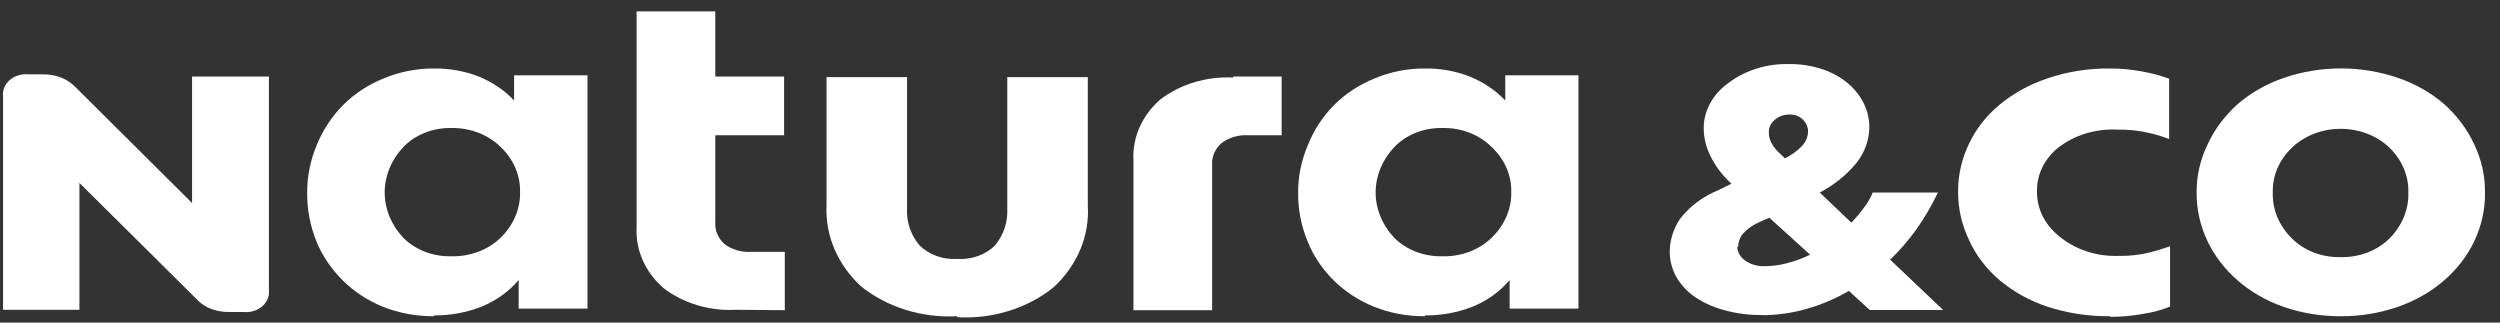
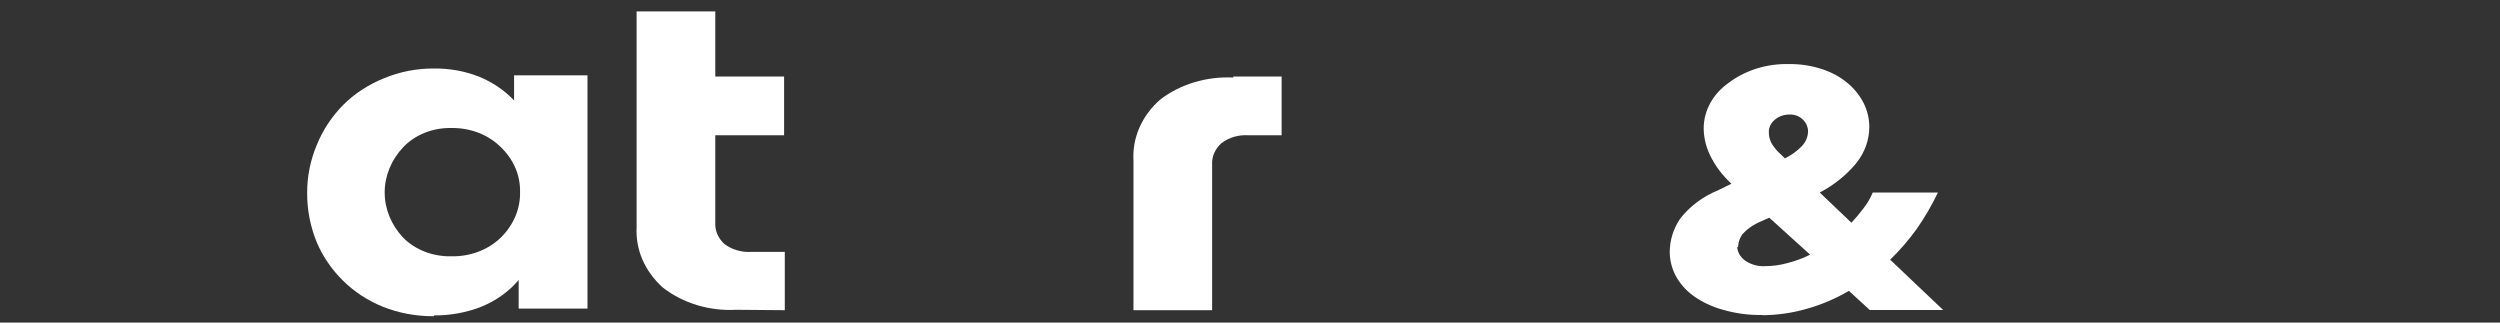
<svg xmlns="http://www.w3.org/2000/svg" width="155" height="20" viewBox="0 0 155 20" fill="none">
  <rect x="0" y="0" width="155" height="20" fill="#333333" stroke="none" />
-   <path d="M12.278 18.634L4.925 11.341V19.207H0.189V5.98C0.167 5.795 0.192 5.609 0.263 5.433C0.334 5.258 0.448 5.099 0.598 4.967C0.748 4.836 0.93 4.735 1.13 4.673C1.33 4.611 1.543 4.589 1.754 4.609H2.664C3.029 4.607 3.391 4.666 3.731 4.784C4.058 4.91 4.353 5.092 4.598 5.32L11.908 12.587V4.746H16.672V17.973C16.695 18.158 16.67 18.345 16.599 18.52C16.529 18.695 16.414 18.855 16.264 18.986C16.114 19.117 15.932 19.218 15.732 19.28C15.532 19.342 15.319 19.364 15.108 19.344H14.198C13.833 19.346 13.471 19.287 13.131 19.17C12.804 19.05 12.512 18.867 12.278 18.634" fill="white" />
  <path d="M26.881 19.605C25.797 19.611 24.725 19.411 23.738 19.019C22.795 18.634 21.953 18.082 21.264 17.399C20.55 16.694 19.995 15.878 19.628 14.993C19.236 14.024 19.038 13.004 19.045 11.976C19.037 10.955 19.24 9.942 19.642 8.984C20.01 8.07 20.57 7.225 21.292 6.491C21.988 5.8 22.841 5.244 23.795 4.858C24.776 4.446 25.851 4.237 26.938 4.247C27.883 4.239 28.819 4.409 29.683 4.746C30.53 5.091 31.278 5.598 31.873 6.229V4.671H36.424V19.132H32.157V17.361C31.561 18.067 30.774 18.632 29.868 19.007C28.943 19.374 27.939 19.562 26.924 19.555L26.881 19.605ZM27.976 15.89C28.553 15.903 29.127 15.806 29.657 15.606C30.188 15.406 30.662 15.107 31.048 14.731C31.848 13.948 32.275 12.927 32.243 11.876C32.262 10.858 31.834 9.872 31.048 9.121C30.666 8.739 30.193 8.435 29.662 8.23C29.131 8.026 28.556 7.926 27.976 7.937C27.411 7.926 26.851 8.027 26.336 8.232C25.822 8.437 25.366 8.741 25.004 9.121C24.258 9.912 23.85 10.906 23.85 11.932C23.85 12.958 24.258 13.953 25.004 14.743C25.373 15.114 25.831 15.409 26.344 15.607C26.858 15.805 27.415 15.902 27.976 15.89" fill="white" />
  <path d="M45.642 19.207C44.82 19.251 43.996 19.153 43.218 18.918C42.439 18.682 41.721 18.315 41.105 17.836C40.553 17.345 40.122 16.76 39.84 16.116C39.559 15.472 39.433 14.784 39.47 14.096V0.707H44.348V4.746H48.614V8.386H44.348V13.797C44.332 14.041 44.375 14.286 44.473 14.516C44.571 14.745 44.722 14.955 44.917 15.13C45.377 15.478 45.975 15.653 46.581 15.617H48.657V19.232L45.642 19.207Z" fill="white" />
-   <path d="M59.352 19.606C58.261 19.664 57.169 19.529 56.14 19.207C55.111 18.886 54.167 18.385 53.364 17.736C52.651 17.07 52.095 16.286 51.732 15.43C51.368 14.573 51.202 13.662 51.245 12.749V4.783H56.237V12.986C56.201 13.775 56.466 14.551 56.991 15.193C57.281 15.488 57.645 15.719 58.055 15.868C58.465 16.018 58.909 16.081 59.352 16.053C59.794 16.081 60.239 16.018 60.649 15.868C61.059 15.719 61.423 15.488 61.712 15.193C62.227 14.547 62.486 13.773 62.452 12.986V4.783H67.444V12.749C67.501 13.675 67.342 14.601 66.978 15.471C66.614 16.341 66.051 17.137 65.325 17.81C64.524 18.458 63.582 18.956 62.555 19.275C61.529 19.594 60.439 19.728 59.352 19.668" fill="white" />
  <path d="M76.46 4.746H79.461V8.386H77.385C76.783 8.35 76.19 8.525 75.735 8.872C75.538 9.047 75.384 9.256 75.283 9.486C75.183 9.715 75.138 9.961 75.152 10.206V19.232H70.274V9.92C70.239 9.23 70.367 8.542 70.651 7.898C70.935 7.254 71.368 6.669 71.924 6.18C73.172 5.218 74.802 4.726 76.46 4.808" fill="white" />
-   <path d="M88.321 19.605C87.242 19.611 86.174 19.411 85.192 19.02C84.245 18.634 83.398 18.082 82.704 17.399C81.99 16.697 81.439 15.88 81.082 14.993C80.678 14.027 80.476 13.005 80.485 11.976C80.475 10.954 80.682 9.939 81.097 8.984C81.453 8.068 82.008 7.221 82.732 6.491C83.428 5.801 84.281 5.244 85.235 4.858C86.216 4.446 87.291 4.237 88.378 4.247C89.323 4.237 90.26 4.408 91.123 4.746C91.974 5.091 92.727 5.598 93.327 6.229V4.671H97.864V19.132H93.597V17.361C93.006 18.067 92.224 18.632 91.322 19.007C90.392 19.374 89.383 19.561 88.364 19.555L88.321 19.605ZM89.416 15.89C89.994 15.906 90.568 15.81 91.099 15.61C91.63 15.409 92.104 15.109 92.488 14.731C93.297 13.952 93.73 12.929 93.697 11.876C93.717 10.855 93.283 9.868 92.488 9.121C92.108 8.737 91.635 8.432 91.104 8.227C90.573 8.022 89.996 7.923 89.416 7.937C88.851 7.926 88.291 8.027 87.776 8.232C87.262 8.437 86.806 8.741 86.444 9.121C85.698 9.912 85.29 10.906 85.29 11.932C85.29 12.959 85.698 13.953 86.444 14.743C86.813 15.114 87.271 15.409 87.784 15.607C88.298 15.805 88.855 15.902 89.416 15.89" fill="white" />
  <path d="M109.27 19.53C108.424 19.544 107.582 19.43 106.781 19.194C106.116 19.008 105.498 18.712 104.96 18.321C104.502 17.979 104.133 17.553 103.88 17.074C103.642 16.608 103.521 16.102 103.524 15.591C103.532 14.886 103.747 14.194 104.15 13.584C104.744 12.805 105.57 12.184 106.539 11.789L107.35 11.39C106.79 10.88 106.341 10.284 106.027 9.632C105.774 9.111 105.639 8.552 105.629 7.987C105.624 7.442 105.76 6.903 106.026 6.411C106.292 5.919 106.681 5.486 107.165 5.144C108.201 4.358 109.535 3.94 110.905 3.972C111.634 3.962 112.359 4.076 113.038 4.309C113.623 4.508 114.155 4.809 114.603 5.194C115.014 5.551 115.343 5.974 115.57 6.441C115.782 6.887 115.893 7.366 115.897 7.849C115.902 8.661 115.618 9.454 115.086 10.118C114.481 10.853 113.712 11.472 112.825 11.938L114.788 13.808C115.057 13.521 115.309 13.221 115.541 12.911C115.776 12.608 115.967 12.281 116.11 11.938H120.149C119.777 12.724 119.335 13.482 118.827 14.207C118.343 14.878 117.796 15.511 117.191 16.102L120.476 19.219H115.925L114.631 18.034C113.814 18.515 112.923 18.893 111.986 19.156C111.108 19.406 110.192 19.536 109.27 19.543V19.53ZM107.705 15.317C107.716 15.471 107.762 15.623 107.84 15.762C107.918 15.901 108.027 16.025 108.16 16.127C108.519 16.396 108.984 16.531 109.454 16.501C109.913 16.499 110.369 16.436 110.806 16.314C111.302 16.19 111.779 16.014 112.228 15.79L109.696 13.497L108.999 13.808C108.624 13.983 108.294 14.225 108.032 14.519C107.86 14.758 107.766 15.034 107.762 15.317H107.705ZM110.422 9.582L110.663 9.819C111.063 9.623 111.42 9.366 111.716 9.059C111.962 8.799 112.097 8.473 112.1 8.136C112.097 7.88 111.992 7.632 111.801 7.438C111.697 7.326 111.565 7.236 111.414 7.178C111.263 7.119 111.098 7.093 110.934 7.101C110.767 7.101 110.603 7.13 110.449 7.185C110.295 7.241 110.155 7.323 110.038 7.426C109.915 7.526 109.819 7.647 109.755 7.783C109.691 7.919 109.662 8.064 109.668 8.211C109.666 8.434 109.72 8.655 109.824 8.859C109.976 9.128 110.177 9.372 110.422 9.582" fill="white" />
-   <path d="M130.804 19.605C129.489 19.617 128.183 19.419 126.95 19.019C125.849 18.653 124.843 18.098 123.991 17.386C123.161 16.683 122.511 15.833 122.086 14.893C121.626 13.938 121.394 12.912 121.403 11.876C121.396 10.852 121.628 9.838 122.086 8.896C122.519 7.981 123.168 7.157 123.991 6.478C124.848 5.774 125.853 5.224 126.95 4.857C128.187 4.437 129.505 4.229 130.832 4.247C131.502 4.246 132.169 4.309 132.823 4.434C133.394 4.532 133.952 4.682 134.487 4.882V8.622C134.079 8.462 133.655 8.333 133.221 8.236C132.59 8.092 131.939 8.025 131.287 8.036C129.945 7.968 128.627 8.367 127.618 9.146C127.193 9.487 126.856 9.904 126.628 10.368C126.4 10.832 126.286 11.333 126.295 11.839C126.281 12.356 126.391 12.869 126.619 13.346C126.847 13.823 127.187 14.253 127.618 14.606C128.109 15.027 128.692 15.356 129.333 15.572C129.974 15.789 130.658 15.888 131.344 15.865C131.997 15.88 132.649 15.808 133.278 15.653C133.708 15.545 134.13 15.416 134.544 15.267V19.007C134.019 19.22 133.465 19.371 132.894 19.455C132.226 19.58 131.544 19.643 130.861 19.642" fill="white" />
-   <path d="M145.137 19.606C143.915 19.614 142.703 19.415 141.568 19.02C140.518 18.651 139.563 18.103 138.757 17.407C137.951 16.712 137.311 15.883 136.874 14.969C136.413 14.006 136.18 12.971 136.192 11.927C136.184 10.903 136.417 9.889 136.874 8.947C137.303 8.017 137.936 7.17 138.737 6.454C139.552 5.753 140.52 5.201 141.582 4.834C143.867 4.046 146.408 4.046 148.693 4.834C149.755 5.201 150.722 5.753 151.537 6.454C152.338 7.17 152.971 8.017 153.4 8.947C153.853 9.89 154.08 10.904 154.069 11.927C154.085 12.97 153.857 14.005 153.4 14.969C152.96 15.885 152.316 16.715 151.505 17.411C150.694 18.107 149.733 18.654 148.678 19.02C147.538 19.416 146.321 19.615 145.095 19.606H145.137ZM145.095 15.941C145.667 15.957 146.236 15.862 146.762 15.664C147.288 15.466 147.757 15.169 148.138 14.794C148.932 14.004 149.354 12.979 149.318 11.927C149.346 10.902 148.923 9.907 148.138 9.147C147.754 8.781 147.288 8.489 146.769 8.289C146.25 8.09 145.69 7.987 145.123 7.987C144.556 7.987 143.996 8.09 143.477 8.289C142.958 8.489 142.492 8.781 142.108 9.147C141.312 9.902 140.884 10.899 140.913 11.927C140.876 12.982 141.304 14.009 142.108 14.794C142.481 15.164 142.941 15.459 143.457 15.657C143.973 15.855 144.532 15.952 145.095 15.941" fill="white" />
</svg>